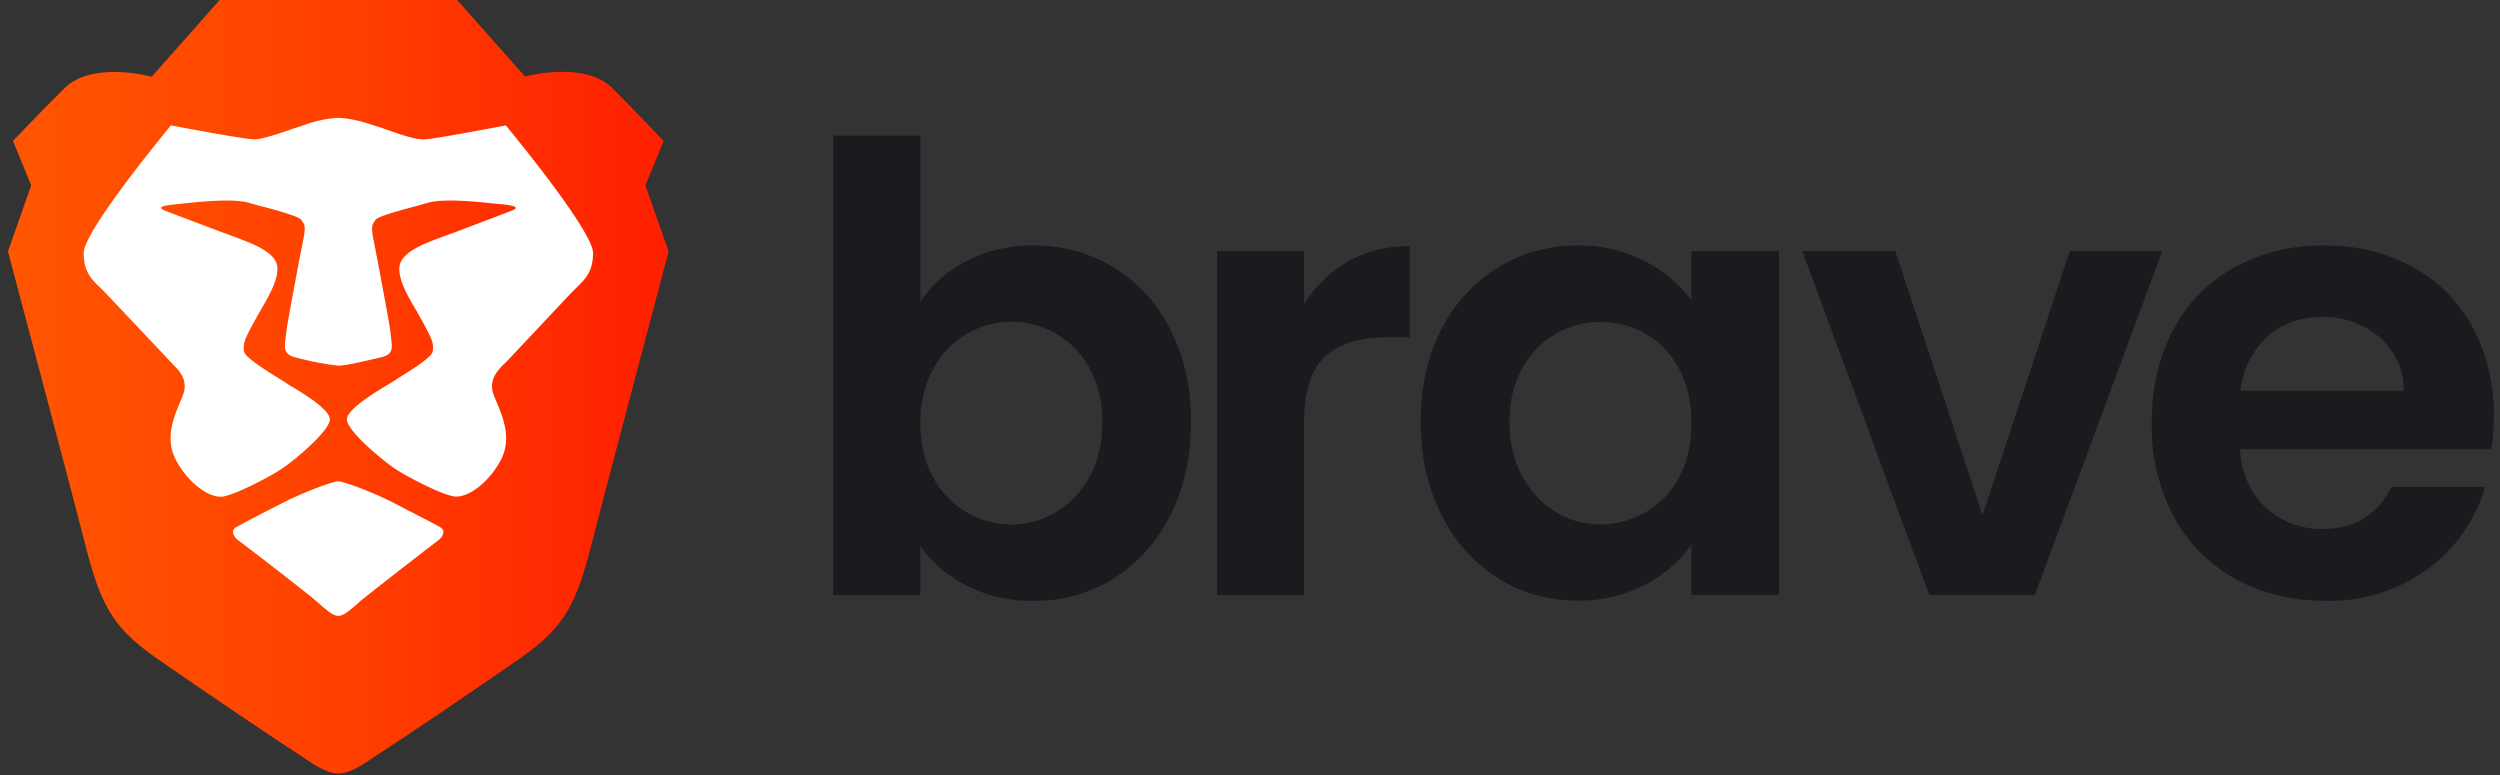
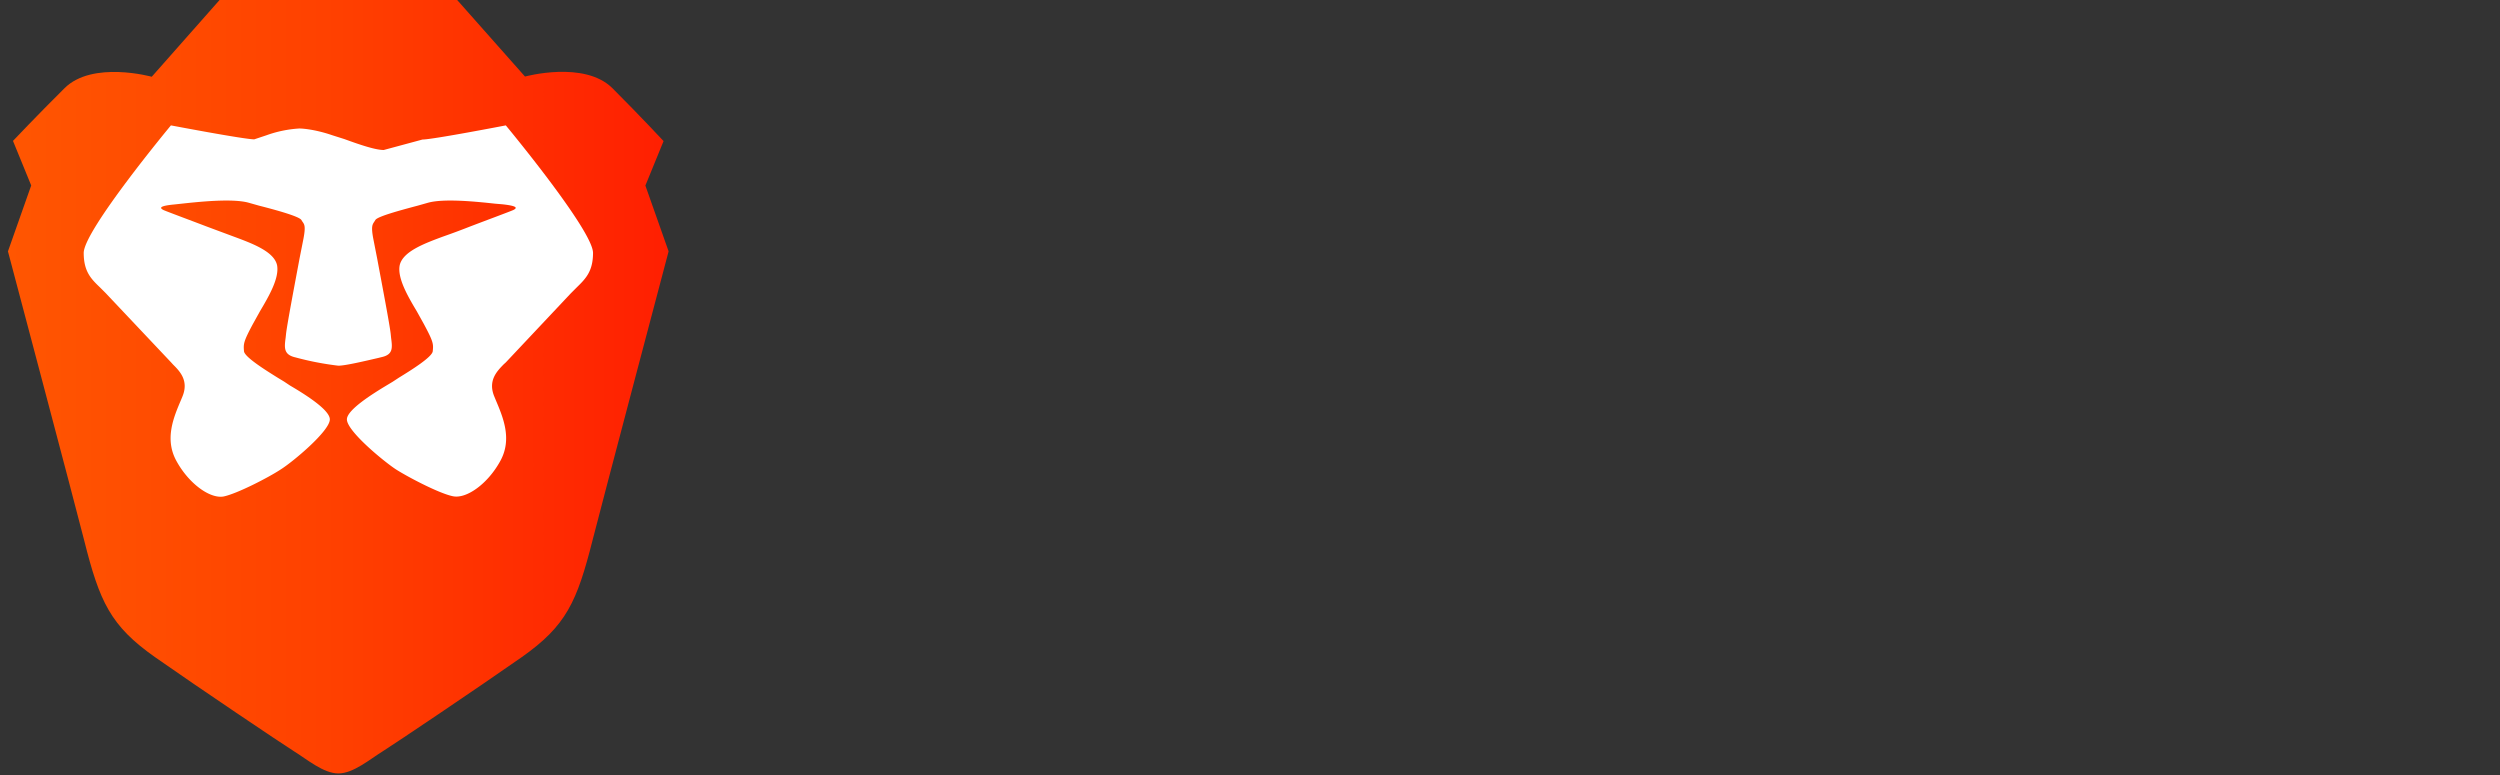
<svg xmlns="http://www.w3.org/2000/svg" viewBox="0 0 129 40" fill="none">
  <rect x="0" y="0" width="129" height="40" fill="#333333" stroke="none" />
  <path fill="url(#a)" fill-rule="evenodd" d="m33.3 9.58.94-2.3S33.05 6 31.6 4.55c-1.45-1.44-4.51-.6-4.51-.6L23.59 0H11.33l-3.5 3.96s-3.07-.85-4.51.6C1.87 6 .67 7.27.67 7.27l.94 2.3-1.2 3.4s3.52 13.27 3.93 14.9c.8 3.19 1.36 4.42 3.66 6.04 2.3 1.61 6.48 4.42 7.16 4.85.68.42 1.53 1.15 2.3 1.15.77 0 1.62-.73 2.3-1.15.68-.43 4.86-3.24 7.16-4.85 2.3-1.62 2.85-2.85 3.66-6.05.41-1.62 3.92-14.89 3.92-14.89l-1.2-3.4Z" clip-rule="evenodd" />
-   <path fill="#fff" d="M21.8 7.2c.52 0 4.3-.73 4.3-.73s4.5 5.42 4.5 6.58c0 .96-.39 1.34-.84 1.78l-.3.3-3.36 3.57-.11.1c-.34.35-.83.84-.48 1.67l.07.17c.38.9.85 2 .25 3.12-.64 1.19-1.74 1.98-2.44 1.85-.7-.13-2.35-1-2.96-1.39-.6-.39-2.53-1.97-2.53-2.58 0-.5 1.38-1.35 2.06-1.76l.3-.18.32-.21c.62-.38 1.73-1.07 1.75-1.37.04-.38.03-.49-.47-1.42l-.35-.63c-.48-.8-1-1.71-.89-2.36.14-.73 1.29-1.15 2.26-1.51a38.56 38.56 0 0 0 1.37-.51c.97-.37 2.05-.77 2.23-.85.25-.12.18-.22-.57-.3l-.36-.03c-.92-.1-2.63-.28-3.46-.05l-.53.15c-.94.25-2.08.56-2.19.74l-.05.08c-.1.15-.18.24-.06.88l.2 1.02c.25 1.34.65 3.43.7 3.9l.02.2c.07.52.11.87-.5 1l-.16.04c-.69.16-1.7.4-2.06.4a15.24 15.24 0 0 1-2.22-.43c-.61-.14-.57-.5-.5-1.02l.02-.19c.05-.47.45-2.57.7-3.91l.2-1.01c.12-.64.05-.73-.06-.88l-.05-.08c-.11-.18-1.25-.5-2.19-.74l-.53-.15c-.83-.23-2.54-.05-3.46.05l-.37.04c-.74.07-.8.17-.56.29.18.08 1.26.48 2.23.85l1.02.38.35.13c.97.36 2.12.78 2.26 1.5.11.66-.41 1.56-.89 2.37l-.35.63c-.5.93-.5 1.04-.47 1.42.02.3 1.13.99 1.74 1.37l.33.2.3.2c.68.4 2.06 1.24 2.06 1.75 0 .6-1.92 2.2-2.53 2.58-.6.4-2.26 1.26-2.96 1.4-.7.12-1.8-.67-2.44-1.86-.6-1.12-.13-2.23.25-3.12l.07-.17c.35-.83-.14-1.32-.48-1.66l-.1-.11-3.38-3.58-.29-.29c-.46-.44-.84-.82-.84-1.78 0-1.16 4.5-6.58 4.5-6.58s3.78.72 4.3.72c.4 0 1.19-.27 2.01-.55l.63-.21a6.04 6.04 0 0 1 1.7-.35s.68 0 1.7.35l.63.2c.82.3 1.6.56 2.02.56Z" />
-   <path fill="#fff" d="M21.15 26.38c.8.42 1.37.7 1.59.84.28.18.1.5-.15.68-.25.18-3.65 2.82-3.98 3.1l-.14.13c-.32.28-.72.65-1.01.65-.29 0-.7-.37-1.01-.65L16.3 31c-.33-.3-3.73-2.93-3.98-3.1-.26-.18-.43-.51-.15-.69.22-.13.78-.42 1.59-.84l.76-.39c1.2-.62 2.7-1.15 2.93-1.15.23 0 1.73.53 2.93 1.15l.76.4Z" />
-   <path fill="#1B1B1F" d="M49.87 13.47a7.34 7.34 0 0 1 3.48-.8 7.76 7.76 0 0 1 7.03 4.31 10.25 10.25 0 0 1 1.07 4.79c0 1.82-.35 3.42-1.07 4.82a8.1 8.1 0 0 1-2.91 3.26A7.6 7.6 0 0 1 53.35 31a7.35 7.35 0 0 1-3.48-.78c-1-.53-1.79-1.2-2.38-2.04v2.53H43V7h4.49v8.56a6.38 6.38 0 0 1 2.38-2.09ZM56.22 19a4.57 4.57 0 0 0-8.07.05c-.44.79-.66 1.72-.66 2.79 0 1.06.22 2 .66 2.79.43.79 1.01 1.39 1.73 1.8a4.49 4.49 0 0 0 4.6 0 4.74 4.74 0 0 0 1.74-1.83c.44-.8.66-1.73.66-2.82 0-1.1-.22-2-.66-2.77V19Zm13.33-5.5c.93-.53 1.99-.8 3.19-.8v4.71h-1.2c-1.4 0-2.46.33-3.18 1-.71.66-1.07 1.81-1.07 3.45v8.85H62.8V12.96h4.49v2.75a6.3 6.3 0 0 1 2.26-2.21Zm4.83 3.5a7.84 7.84 0 0 1 2.92-3.2 7.77 7.77 0 0 1 4.12-1.13 7.22 7.22 0 0 1 5.86 2.82v-2.53h4.52V30.7h-4.52v-2.6a6.64 6.64 0 0 1-2.39 2.07 7.31 7.31 0 0 1-3.5.82c-1.5 0-2.86-.39-4.1-1.16a8.06 8.06 0 0 1-2.9-3.25c-.72-1.4-1.08-3-1.08-4.82 0-1.82.36-3.39 1.07-4.78Zm12.26 2.03a4.51 4.51 0 0 0-4.07-2.42A4.57 4.57 0 0 0 78.55 19c-.44.78-.66 1.7-.66 2.77s.22 2 .66 2.8c.44.8 1.01 1.42 1.73 1.85a4.4 4.4 0 0 0 2.29.64c.8 0 1.61-.21 2.34-.63a4.51 4.51 0 0 0 1.73-1.8c.42-.77.64-1.7.64-2.8 0-1.08-.22-2.02-.64-2.8Zm15.66 7.55 4.5-13.62h4.77L105 30.7h-5.45L93 12.96h4.8l4.5 13.62Zm26.25-3.4h-12.97c.1 1.28.55 2.29 1.34 3.01a4.14 4.14 0 0 0 2.92 1.1c1.66 0 2.85-.72 3.55-2.16h4.84a8.07 8.07 0 0 1-2.94 4.22 8.6 8.6 0 0 1-5.36 1.65c-1.7 0-3.24-.38-4.6-1.14a8 8 0 0 1-3.17-3.22 9.86 9.86 0 0 1-1.13-4.8c0-1.82.37-3.46 1.12-4.84a7.8 7.8 0 0 1 3.14-3.2 9.41 9.41 0 0 1 4.64-1.13c1.75 0 3.2.36 4.54 1.1a7.68 7.68 0 0 1 3.1 3.08 9.38 9.38 0 0 1 1.11 4.6c0 .64-.04 1.22-.13 1.73Zm-4.52-3.01a3.55 3.55 0 0 0-1.25-2.77 4.42 4.42 0 0 0-2.97-1.04c-1.12 0-2.05.33-2.8 1a4.42 4.42 0 0 0-1.4 2.8h8.43Z" />
+   <path fill="#fff" d="M21.8 7.2c.52 0 4.3-.73 4.3-.73s4.5 5.42 4.5 6.58c0 .96-.39 1.34-.84 1.78l-.3.3-3.36 3.57-.11.1c-.34.35-.83.84-.48 1.67l.07.17c.38.9.85 2 .25 3.12-.64 1.19-1.74 1.98-2.44 1.85-.7-.13-2.35-1-2.96-1.39-.6-.39-2.53-1.97-2.53-2.58 0-.5 1.38-1.35 2.06-1.76l.3-.18.32-.21c.62-.38 1.73-1.07 1.75-1.37.04-.38.03-.49-.47-1.42l-.35-.63c-.48-.8-1-1.71-.89-2.36.14-.73 1.29-1.15 2.26-1.51a38.56 38.56 0 0 0 1.37-.51c.97-.37 2.05-.77 2.23-.85.25-.12.18-.22-.57-.3l-.36-.03c-.92-.1-2.63-.28-3.46-.05l-.53.15c-.94.25-2.08.56-2.19.74l-.05.08c-.1.15-.18.24-.06.88l.2 1.02c.25 1.34.65 3.43.7 3.9l.02.2c.07.52.11.87-.5 1l-.16.04c-.69.16-1.7.4-2.06.4a15.24 15.24 0 0 1-2.22-.43c-.61-.14-.57-.5-.5-1.02l.02-.19c.05-.47.45-2.57.7-3.91l.2-1.01c.12-.64.05-.73-.06-.88l-.05-.08c-.11-.18-1.25-.5-2.19-.74l-.53-.15c-.83-.23-2.54-.05-3.46.05l-.37.04c-.74.07-.8.17-.56.29.18.08 1.26.48 2.23.85l1.02.38.35.13c.97.36 2.12.78 2.26 1.5.11.66-.41 1.56-.89 2.37l-.35.63c-.5.93-.5 1.04-.47 1.42.02.3 1.13.99 1.74 1.37l.33.2.3.2c.68.4 2.06 1.24 2.06 1.75 0 .6-1.92 2.2-2.53 2.58-.6.4-2.26 1.26-2.96 1.4-.7.12-1.8-.67-2.44-1.86-.6-1.12-.13-2.23.25-3.12l.07-.17c.35-.83-.14-1.32-.48-1.66l-.1-.11-3.38-3.58-.29-.29c-.46-.44-.84-.82-.84-1.78 0-1.16 4.5-6.58 4.5-6.58s3.78.72 4.3.72l.63-.21a6.04 6.04 0 0 1 1.7-.35s.68 0 1.7.35l.63.2c.82.3 1.6.56 2.02.56Z" />
  <defs>
    <linearGradient id="a" x1=".42" x2="34.5" y1="40.2" y2="40.2" gradientUnits="userSpaceOnUse">
      <stop stop-color="#FF5601" />
      <stop offset=".5" stop-color="#FF4000" />
      <stop offset="1" stop-color="#FF1F01" />
    </linearGradient>
  </defs>
</svg>